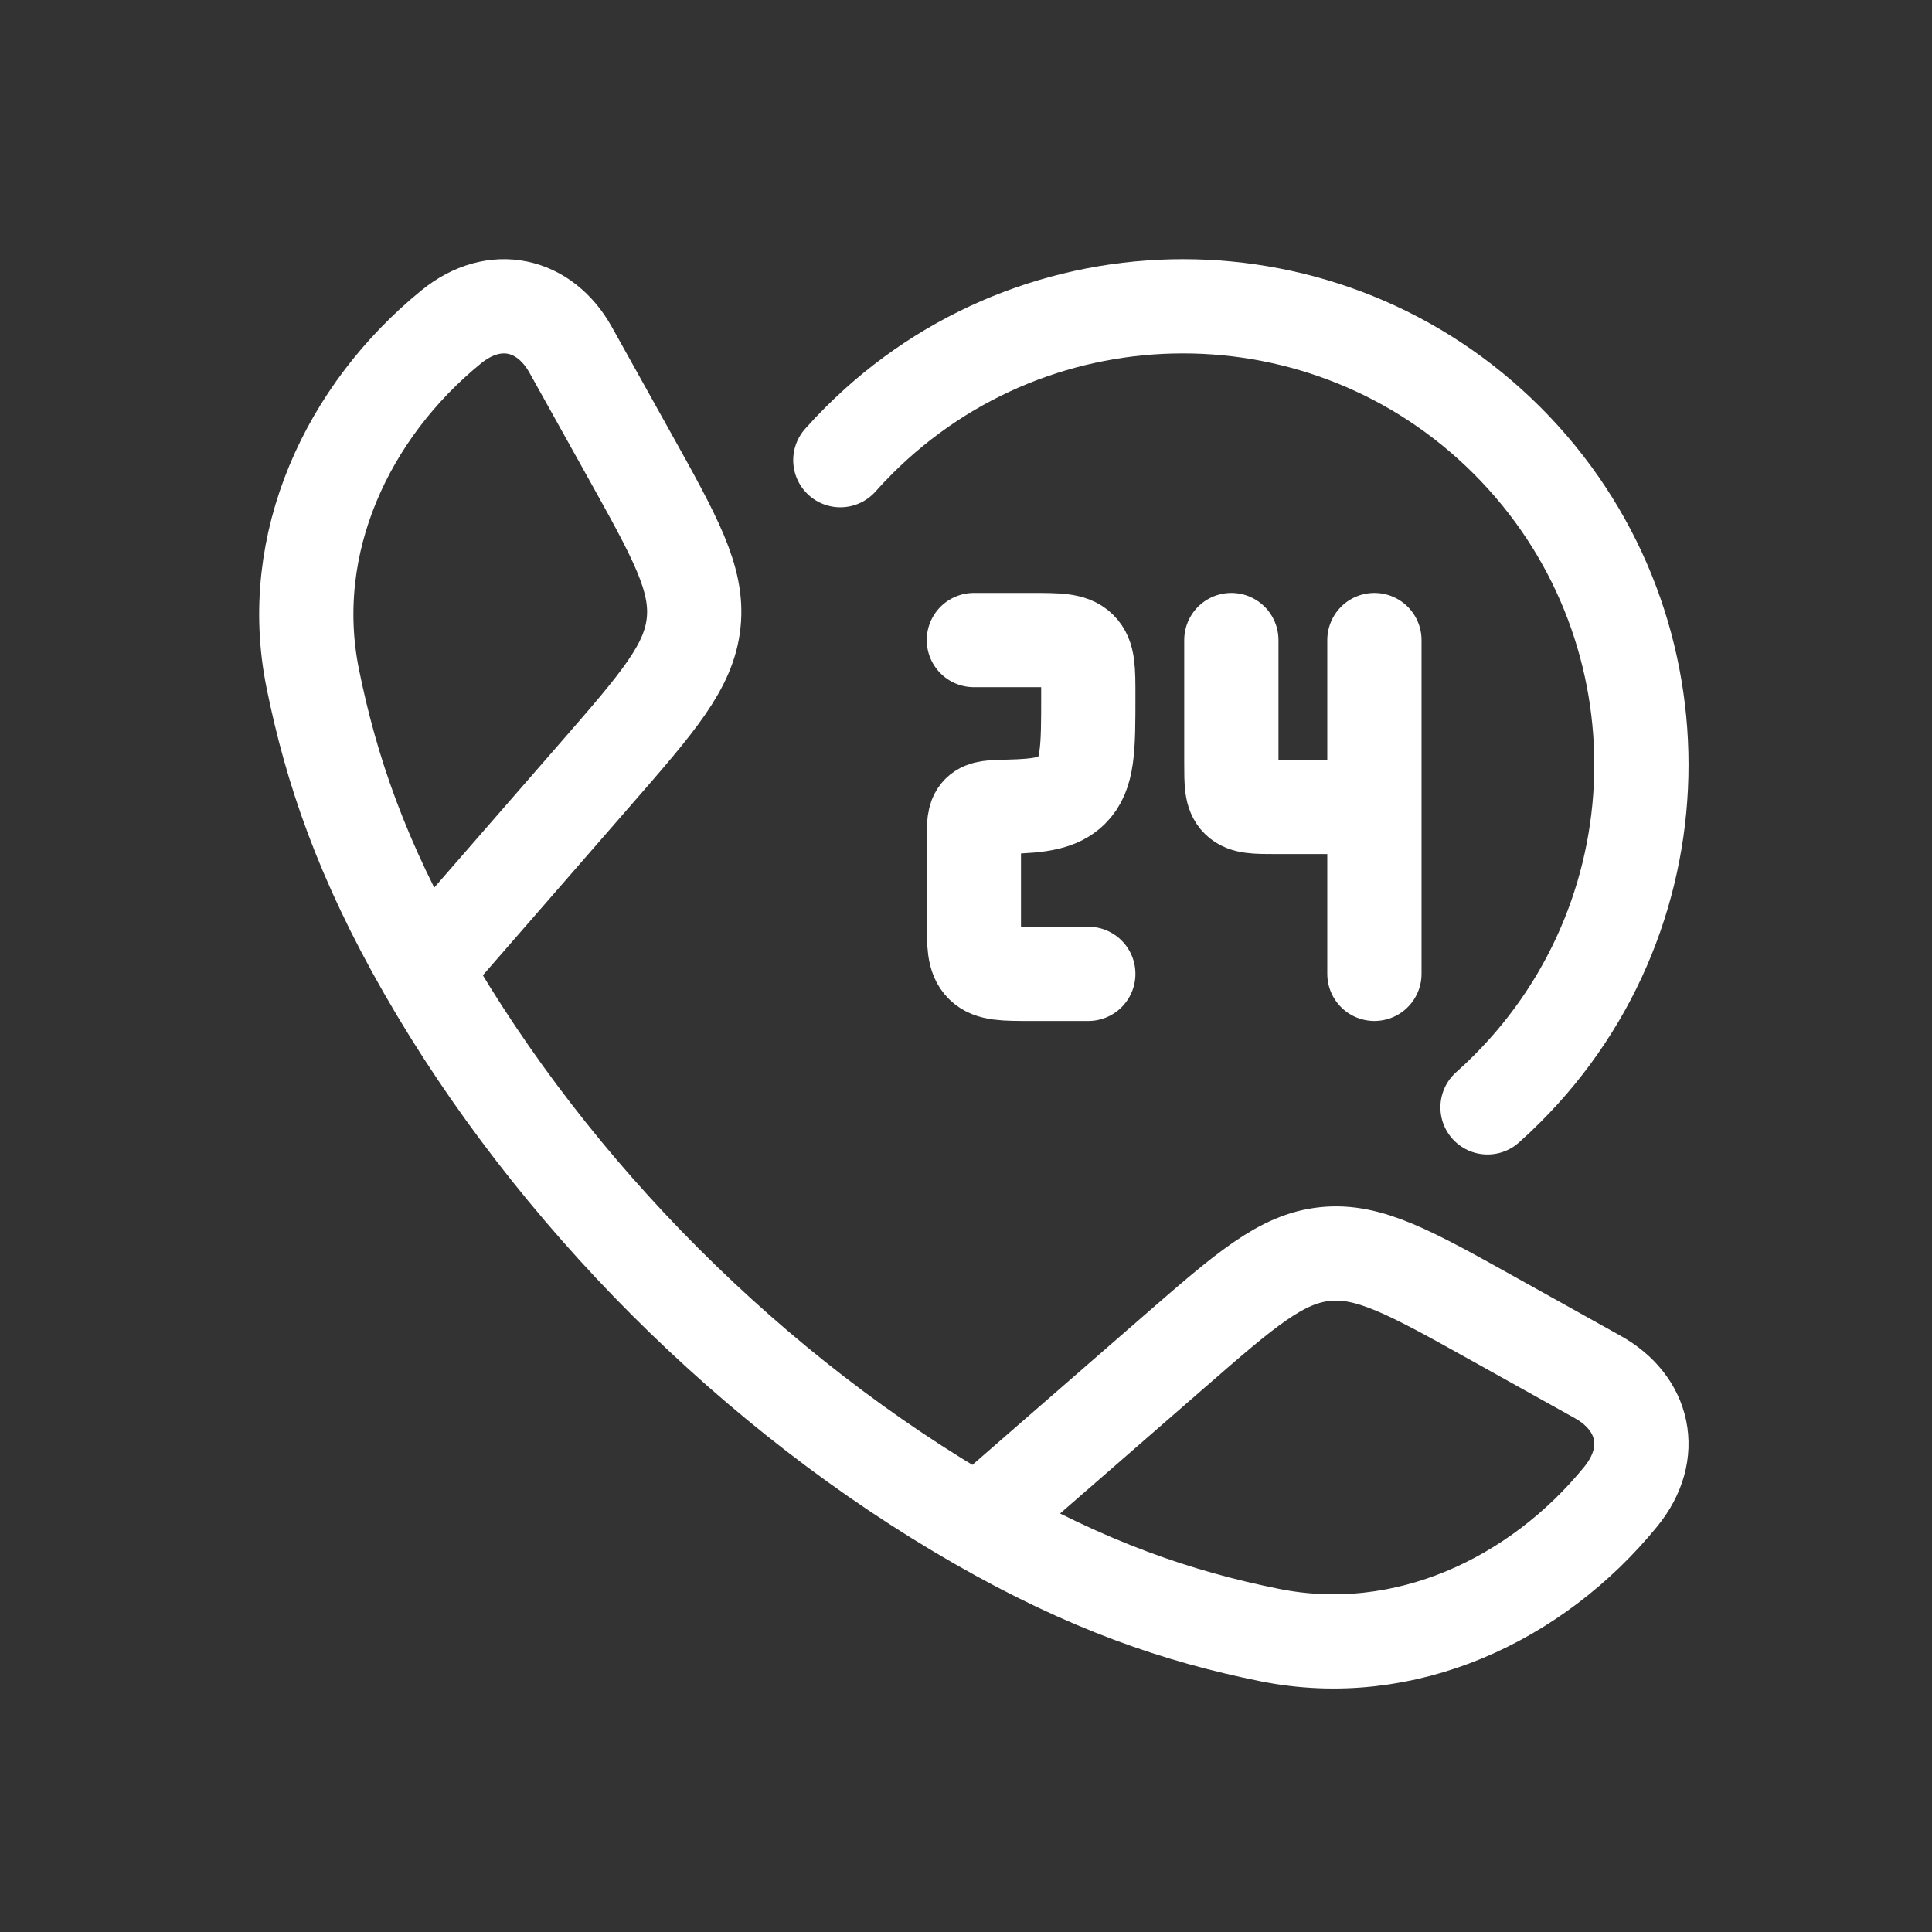
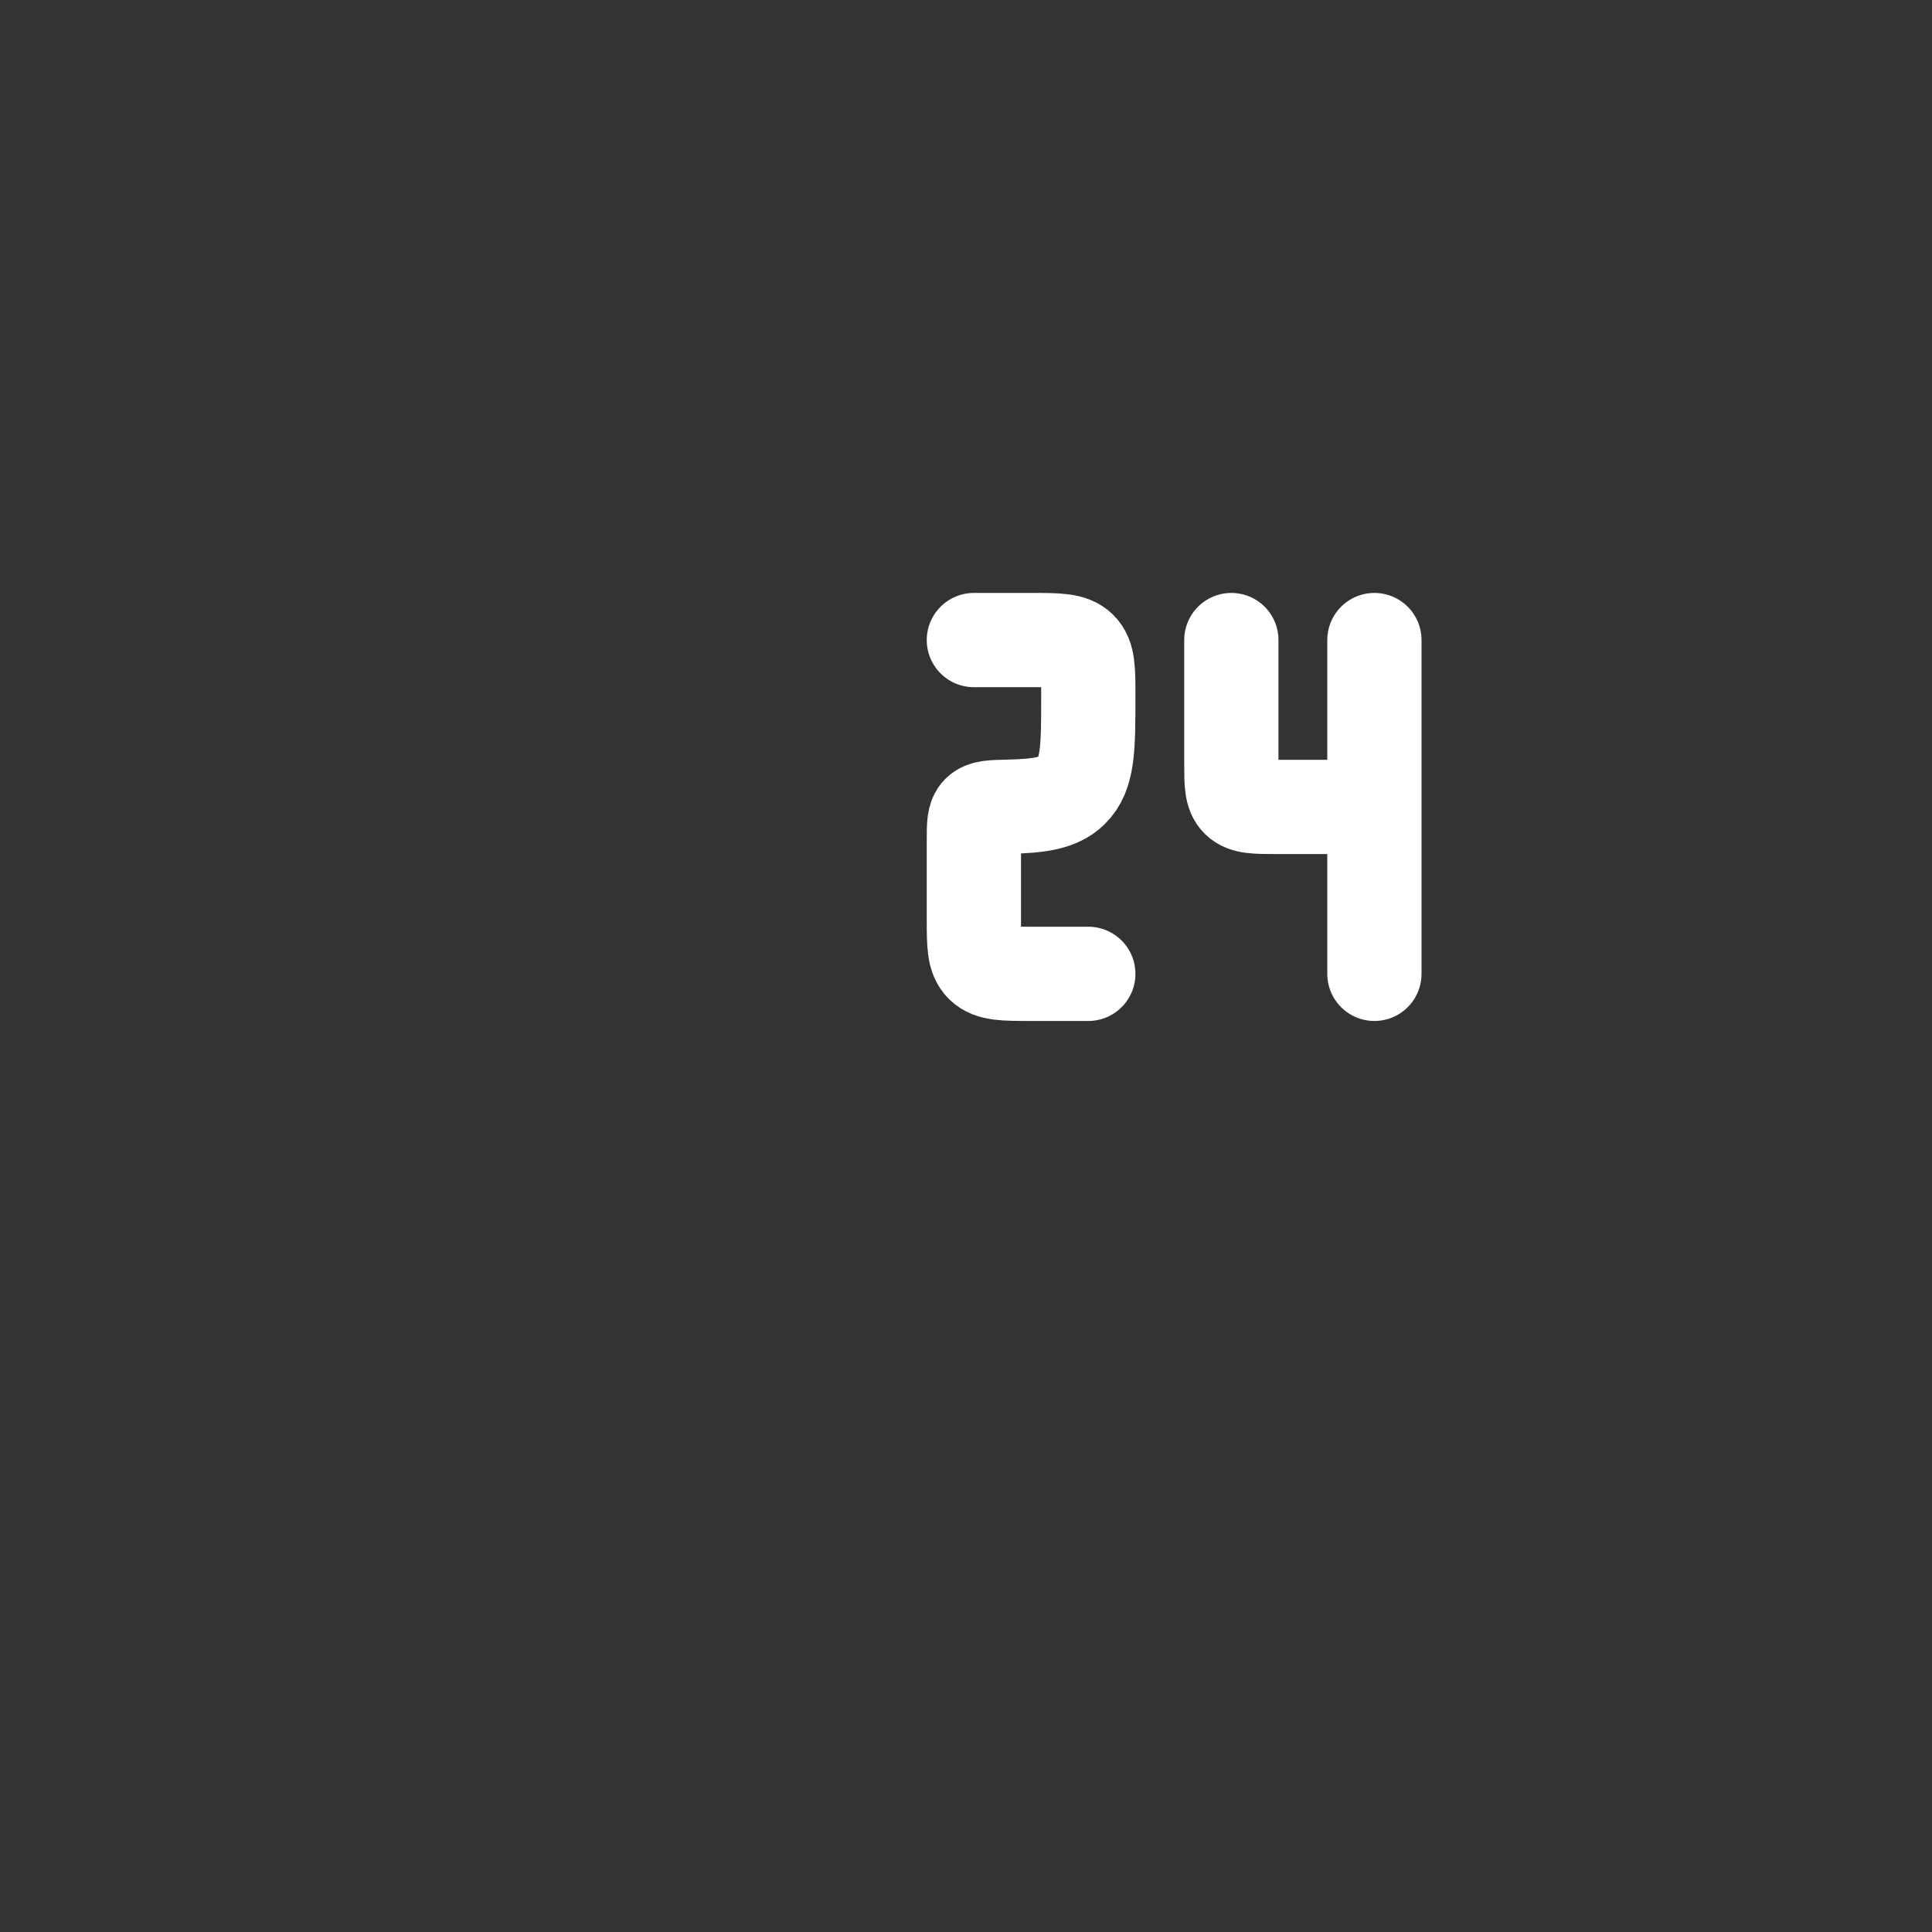
<svg xmlns="http://www.w3.org/2000/svg" width="82" height="82" viewBox="0 0 82 82" fill="none">
  <rect x="0" y="0" width="82" height="82" fill="#333333" stroke="none" />
  <mask id="mask0_11690_136251" style="mask-type:alpha" maskUnits="userSpaceOnUse" x="0" y="0" width="82" height="82">
    <rect width="82" height="82" fill="#D9D9D9" />
  </mask>
  <g mask="url(#mask0_11690_136251)">
-     <path d="M18.037 41.17C15.351 36.486 14.054 32.662 13.271 28.785C12.115 23.052 14.762 17.451 19.147 13.877C21 12.366 23.124 12.883 24.22 14.848L26.694 19.287C28.655 22.805 29.636 24.564 29.441 26.429C29.247 28.294 27.924 29.813 25.28 32.85L18.037 41.17ZM18.037 41.17C23.473 50.65 32.005 59.187 41.496 64.63M41.496 64.63C46.18 67.316 50.005 68.613 53.882 69.395C59.615 70.552 65.216 67.905 68.79 63.52C70.3 61.667 69.784 59.543 67.818 58.447L63.38 55.973C59.862 54.012 58.103 53.031 56.238 53.226C54.373 53.42 52.854 54.742 49.816 57.387L41.496 64.63Z" stroke="white" stroke-width="4" stroke-linejoin="round" />
    <path d="M41.334 27.166H43.762C44.907 27.166 45.48 27.166 45.836 27.512C46.191 27.858 46.191 28.414 46.191 29.527C46.191 31.753 46.191 32.866 45.48 33.558C44.939 34.084 44.147 34.21 42.792 34.24C42.097 34.255 41.749 34.263 41.541 34.469C41.334 34.676 41.334 35.006 41.334 35.666V38.972C41.334 40.085 41.334 40.641 41.69 40.987C42.045 41.333 42.618 41.333 43.762 41.333H46.191M58.334 27.166V34.249M58.334 34.249H54.206C53.289 34.249 52.832 34.249 52.547 33.973C52.262 33.696 52.262 33.251 52.262 32.361V27.166M58.334 34.249V41.333" stroke="white" stroke-width="4" stroke-linecap="round" stroke-linejoin="round" />
-     <path d="M35.666 19.531C35.918 19.248 36.18 18.97 36.452 18.699C44.05 11.1 56.369 11.1 63.967 18.699C71.566 26.297 71.566 38.616 63.967 46.214C63.696 46.486 63.418 46.748 63.135 47" stroke="white" stroke-width="4" stroke-linecap="round" />
  </g>
</svg>